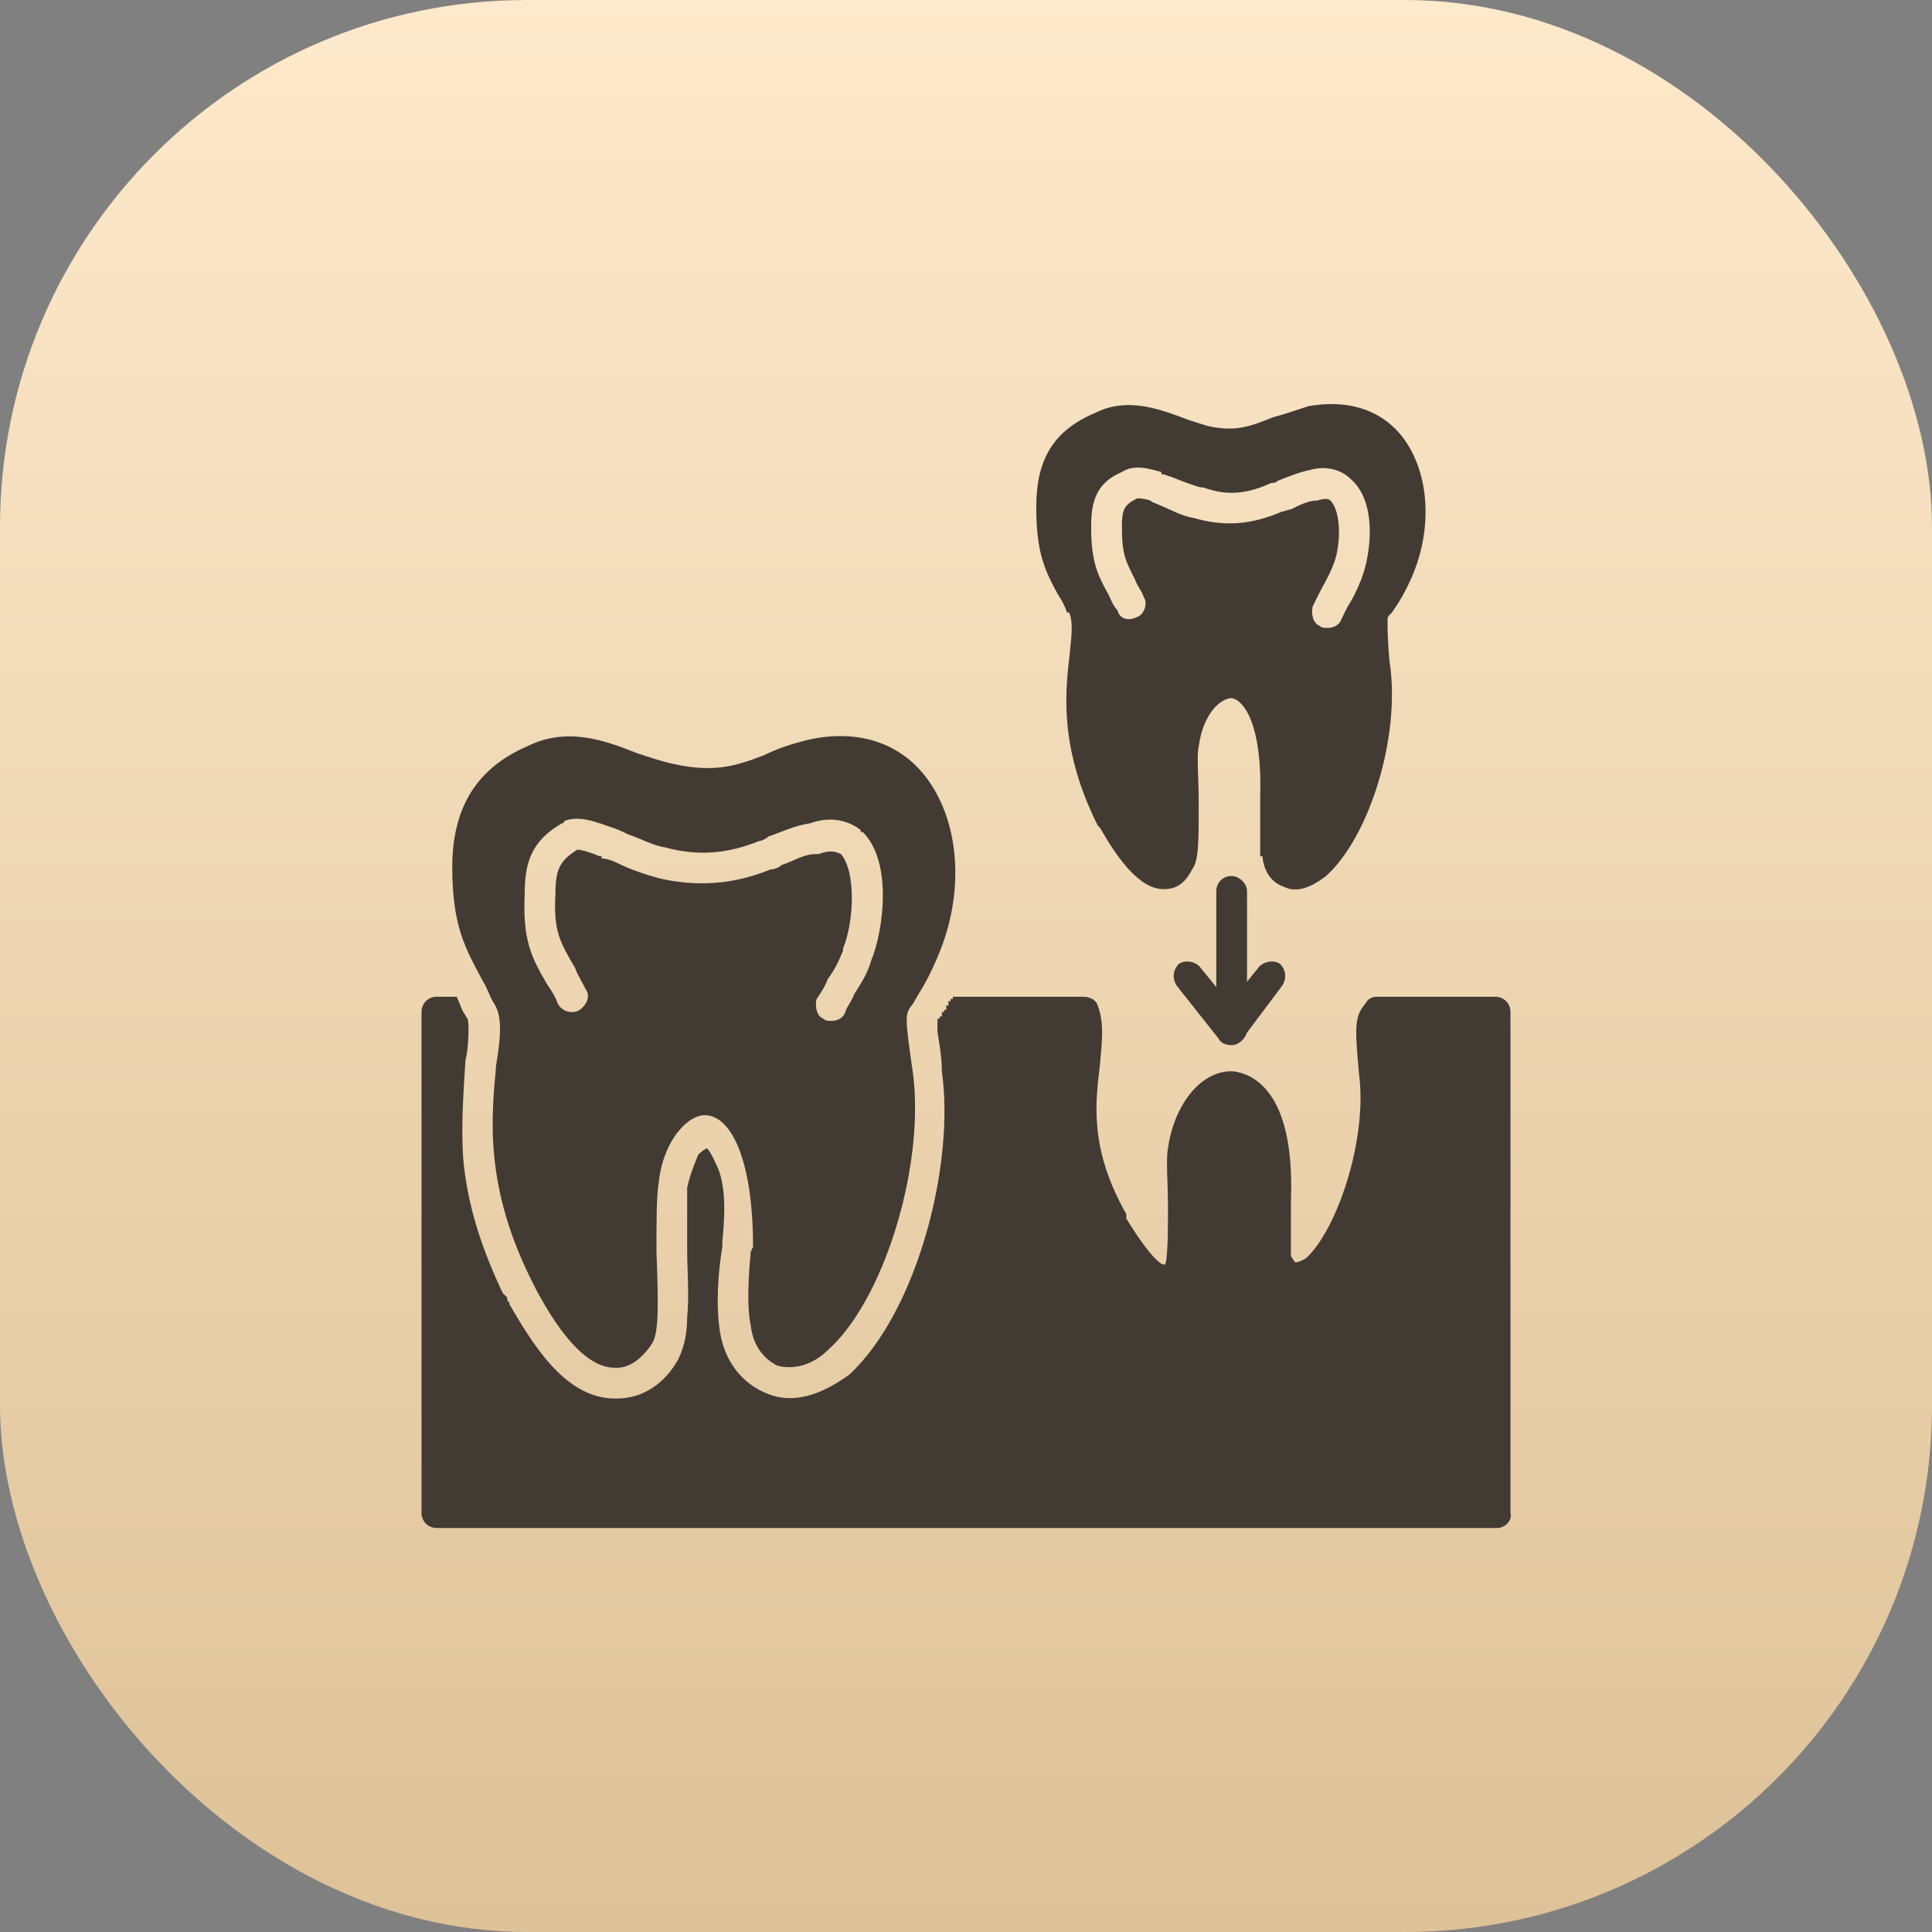
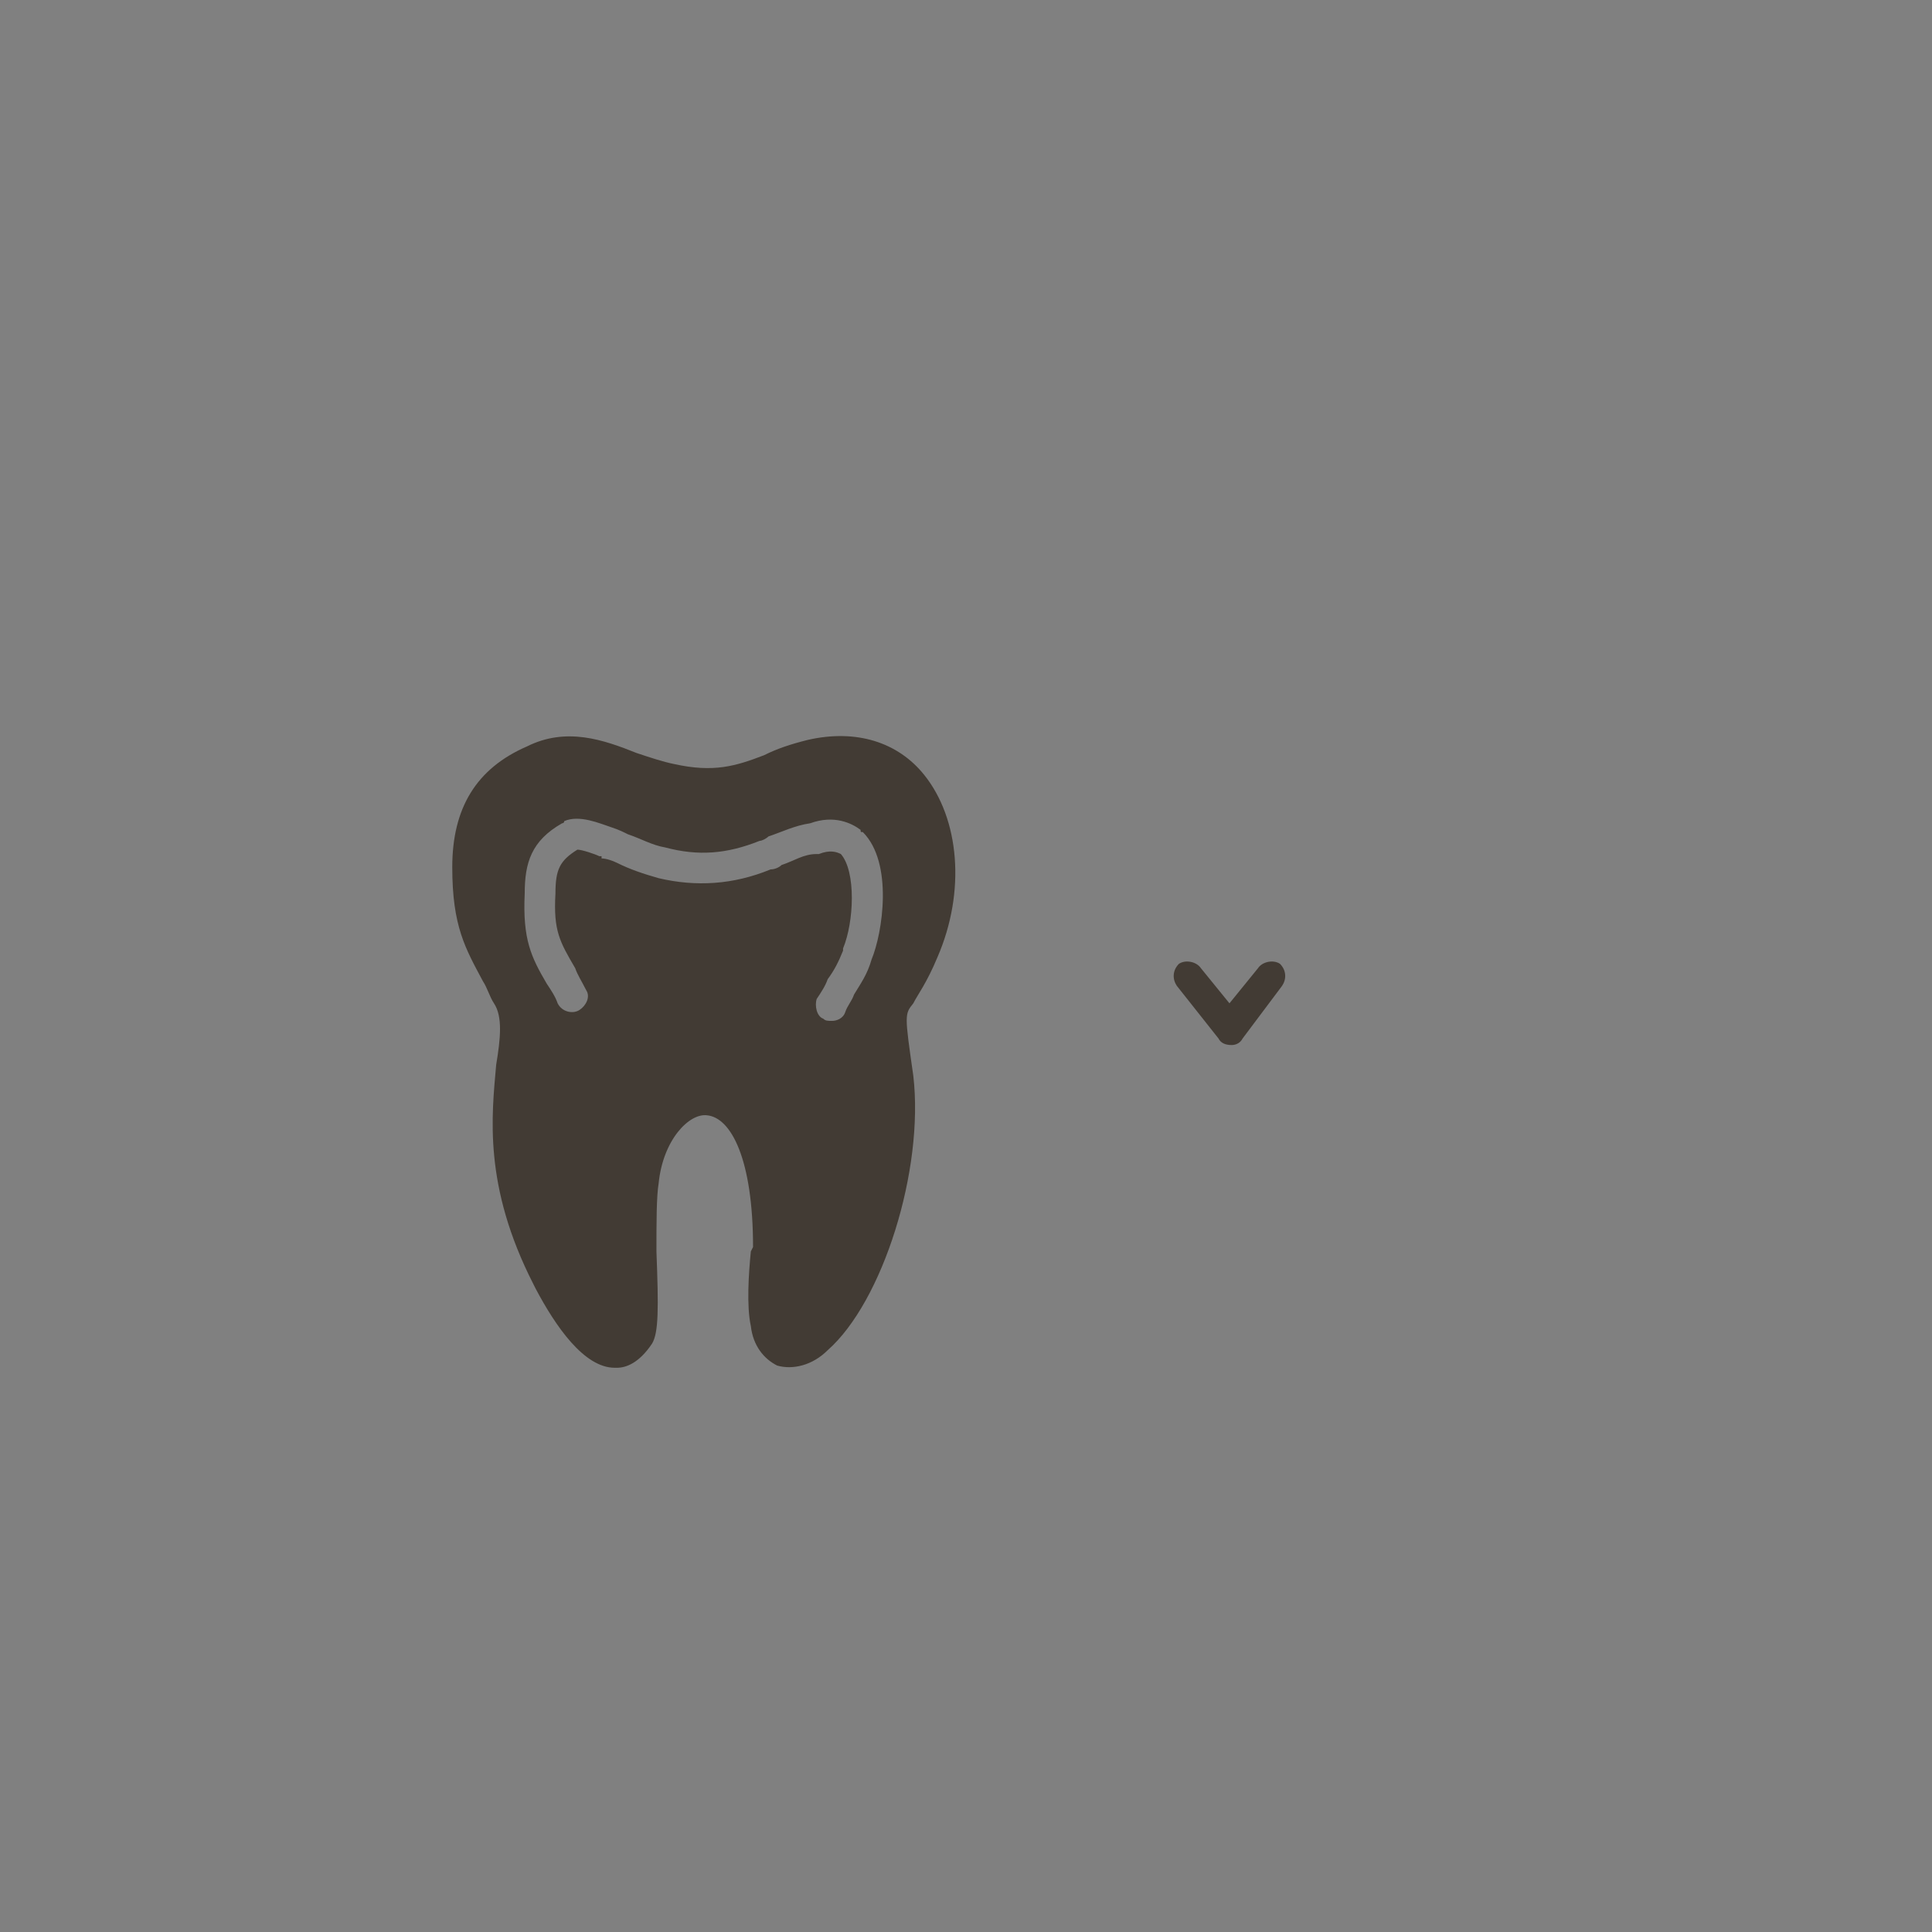
<svg xmlns="http://www.w3.org/2000/svg" width="220" height="220" viewBox="0 0 220 220" fill="none">
  <rect x="0" y="0" width="220" height="220" fill="#808080" stroke="none" />
-   <rect width="220" height="220" rx="60" fill="url(#paint0_linear_2002_5)" />
-   <path fill-rule="evenodd" clip-rule="evenodd" d="M170.5 174H49.75C48.75 174 48 173.25 48 172.25V115.25C48 114.25 48.75 113.5 49.75 113.5H52C52.25 114 52.5 114.75 52.75 115.25C53 115.5 53 115.75 53.25 116C53.5 117 53.25 120 53 120.75C52.75 124.75 52.5 128.25 52.75 132C53.25 137.5 55 142.5 57.25 147.25L57.75 147.75C57.75 148 57.75 148.25 58 148.25V148.5C60.5 152.75 64.25 159.25 70 159.25H70.25C73.25 159.25 75.75 157.5 77.25 154.75C78 153.25 78.25 151.5 78.25 150C78.5 147.5 78.25 144.75 78.25 142.25C78.25 142 78.25 142 78.25 141.75C78.25 140.25 78.25 139 78.25 137.75C78.25 137 78.25 136 78.25 135.25C78.5 134 79 132.75 79.5 131.5C79.75 131.25 80 131 80.5 130.75C81 131.25 81.5 132.5 81.75 133C82.75 135.5 82.5 138.75 82.25 141.5V142C81.75 145 81.5 148.75 82 151.75C82.5 154.75 84.25 157.5 87.5 158.75C90.75 160 94 158.5 96.75 156.5C104.5 149.25 108.75 132.5 107.25 122C107.25 120.5 107 119 106.75 117.5C106.75 117.25 106.75 116.75 106.75 116.25V116H107V115.75H107.25V115.5V115.25H107.5V115H107.75V114.75V114.5H108V114.25V114H108.25V113.75H108.5V113.5H123.25C124 113.5 124.75 113.75 125 114.5C125.75 116.5 125.5 118.5 125.25 121.25C124.75 125.5 124 130.75 128.25 138.25V138.75C131 143.25 132.25 144 132.5 144C132.5 144 132.75 144 132.75 143.75C133 142.75 133 139.5 133 137.5C133 134.75 132.75 132 133 130.75C133.75 125.5 137 121.75 140.5 122C142.25 122.25 147.5 123.75 147 136.75V138.75V143C147.25 143.5 147.5 143.75 147.5 143.75C147.5 143.75 148 143.75 148.75 143.25C152.25 140 155.75 129.75 154.75 122.25C154.25 116.75 154.25 115.75 155.5 114.25C155.75 113.75 156.25 113.5 156.75 113.5H170.25C171.25 113.5 172 114.25 172 115.25V172.25C172.25 173.25 171.25 174 170.5 174Z" fill="#423B34" />
  <path fill-rule="evenodd" clip-rule="evenodd" d="M70.25 155.75C70 155.75 70 155.75 70 155.75C66.5 155.75 63.25 151 61 146.75L60.75 146.25C55 135 56 127 56.5 121.25C57 118.25 57.25 115.75 56.25 114.25C55.75 113.5 55.5 112.5 55 111.75C53 108 51.5 105.5 51.5 98.75C51.5 92 54.25 87.5 60 85C64.5 82.75 68.75 84.25 72.5 85.75C74 86.25 75.5 86.75 76.75 87C81.25 88 83.75 87.25 87 86C88.5 85.25 90 84.75 92 84.25C97.5 83 102.25 84.5 105.25 88.25C109.25 93.25 110 101.5 106.75 109C105.5 112 104.5 113.25 104 114.25C103 115.5 103 115.5 104 122.5C105.25 133.25 100.5 148.25 94.25 153.75C92.5 155.5 90.25 156 88.5 155.5C87 154.75 85.75 153.25 85.5 151C85 148.75 85.25 145 85.5 142.5L85.75 142C85.75 132 83.25 127.25 80.5 127C78.5 126.75 75.5 129.75 75 134.75C74.75 136.25 74.75 139.25 74.75 142.5C75 149 75 151.75 74.25 153C72.75 155.25 71.25 155.75 70.25 155.75ZM94.75 116.25C94.25 116.25 94 116.25 93.75 116C93 115.75 92.75 114.5 93 113.75C93.5 113 94 112.25 94.25 111.5C95 110.5 95.5 109.5 96 108.25C96 108.25 96 108.25 96 108C97.25 105 97.5 99.25 95.75 97.25C95.25 97 94.5 96.75 93.25 97.25C93 97.25 93 97.25 93 97.25C91.5 97.25 90.5 98 89 98.5C88.75 98.75 88.25 99 87.75 99C83.5 100.75 79.25 101 75 100C73.25 99.5 71.75 99 70.25 98.25C69.75 98 69 97.75 68.5 97.75C68.5 97.75 68.5 97.75 68.5 97.5H68.25C67.75 97.25 66.25 96.75 65.75 96.75C63.75 98 63.25 99 63.25 101.75C63 106 63.75 107.25 65.5 110.25C65.75 111 66.25 111.75 66.75 112.75C67.25 113.5 66.75 114.5 66 115C65.25 115.5 64 115.25 63.5 114.25C63.25 113.5 62.75 112.75 62.25 112C60.5 109 59.5 107 59.75 101.75C59.75 98.25 60.5 95.75 64 93.75C64 93.75 64.25 93.75 64.25 93.5C66 92.75 68.25 93.75 69.75 94.25C70.5 94.5 71 94.75 71.5 95C73 95.5 74.25 96.25 75.75 96.5C79.5 97.5 82.75 97.25 86.5 95.75C86.75 95.75 87.25 95.5 87.5 95.25C89 94.75 90.5 94 92.25 93.75C95 92.75 97 93.75 98 94.5C98 94.75 98 94.75 98.25 94.75C101.75 98.25 100.5 106.25 99.25 109.25C98.75 111 98 112 97.25 113.25C97 114 96.5 114.5 96.25 115.25C96 116 95.25 116.25 94.75 116.25Z" fill="#423B34" />
-   <path fill-rule="evenodd" clip-rule="evenodd" d="M132.5 101.25C129.75 101.25 127.25 97.75 125.25 94.25L125 94C120.75 85.5 121.25 79.25 121.75 75C122 72.5 122.25 71 121.75 69.75C121.5 69.75 121.5 69.75 121.5 69.75C121.25 69 121 68.5 120.5 67.75C119 65 118 63 118 57.75C118 52.25 120 49 124.75 47C128.25 45.25 131.75 46.5 134.5 47.5C135.75 48 136.75 48.25 137.5 48.5C140.75 49.25 142.5 48.5 145 47.5C146 47.25 147.5 46.75 149 46.25C153.25 45.5 157 46.5 159.5 49.5C162.75 53.5 163.25 60 160.75 65.75C159.75 68 159 69 158.5 69.75C158 70.25 158 70.25 158 70.75C158 71.5 158 73 158.25 75.5C159.5 83.75 156 95.25 151 99.75C148.75 101.5 147.25 101.5 146.25 101C145.5 100.75 144 100 143.75 97.5C143.75 97.5 143.75 97.5 143.5 97.5C143.5 96 143.5 94.25 143.5 92.5C143.5 91.75 143.5 91.25 143.5 90.75C143.75 82.75 141.75 79.75 140.25 79.5C139 79.5 137 81.25 136.5 85C136.25 86 136.5 88.75 136.5 91.25C136.5 96 136.5 98 135.75 99C134.75 101 133.5 101.25 132.5 101.25ZM151.25 71.5C150.75 71.5 150.5 71.5 150.25 71.25C149.5 71 149.25 69.75 149.5 69L150.25 67.5C150.75 66.5 151.25 65.75 151.75 64.5C152.75 62.25 152.75 58.25 151.5 57C151.25 56.75 150.75 56.75 150 57C149 57 148 57.5 147 58C146.75 58 146.25 58.25 146 58.25C142.5 59.75 139.5 60 136 59C134.5 58.75 133.25 58 132 57.5C131.5 57.25 131.25 57.25 131 57C130.25 56.75 129.75 56.75 129.5 56.75C128 57.5 127.75 58 127.75 60C127.75 63.25 128.25 64 129.25 66C129.5 66.75 130 67.25 130.25 68C130.75 68.75 130.25 70 129.5 70.25C128.5 70.75 127.5 70.5 127.25 69.5C126.75 69 126.5 68.25 126.25 67.75C125 65.5 124.25 64 124.25 60C124.25 57.25 124.75 55 127.75 53.75C129.25 52.75 131.25 53.5 132.25 53.75V54C132.75 54 133 54.25 133.25 54.25C134.5 54.75 135.75 55.25 136.75 55.5H137C139.75 56.5 142 56.25 144.75 55C145 55 145.25 55 145.5 54.75C146.75 54.25 148 53.75 149.25 53.5C151 53 152.75 53.5 153.75 54.5C156.75 57 156.25 62.75 155 66C154.5 67.25 154 68.25 153.5 69C153.25 69.5 153 70 152.75 70.5C152.5 71.25 151.75 71.5 151.25 71.5Z" fill="#423B34" />
-   <path fill-rule="evenodd" clip-rule="evenodd" d="M140.25 119C139.25 119 138.5 118.25 138.5 117.25V101.5C138.5 100.5 139.25 99.75 140.25 99.75C141 99.75 142 100.5 142 101.5V117.25C142 118.25 141 119 140.25 119Z" fill="#423B34" />
  <path fill-rule="evenodd" clip-rule="evenodd" d="M140.25 119C139.5 119 139 118.75 138.75 118.25L134 112.25C133.5 111.5 133.5 110.5 134.25 109.75C135 109.25 136.25 109.5 136.75 110.25L140 114.25L143.25 110.25C143.75 109.5 145 109.25 145.75 109.75C146.5 110.5 146.5 111.5 146 112.25L141.5 118.25C141.25 118.75 140.75 119 140.25 119Z" fill="#423B34" />
  <defs>
    <linearGradient id="paint0_linear_2002_5" x1="110" y1="220" x2="110" y2="0" gradientUnits="userSpaceOnUse">
      <stop stop-color="#DEC298" />
      <stop offset="1" stop-color="#FDE9CB" />
    </linearGradient>
  </defs>
</svg>